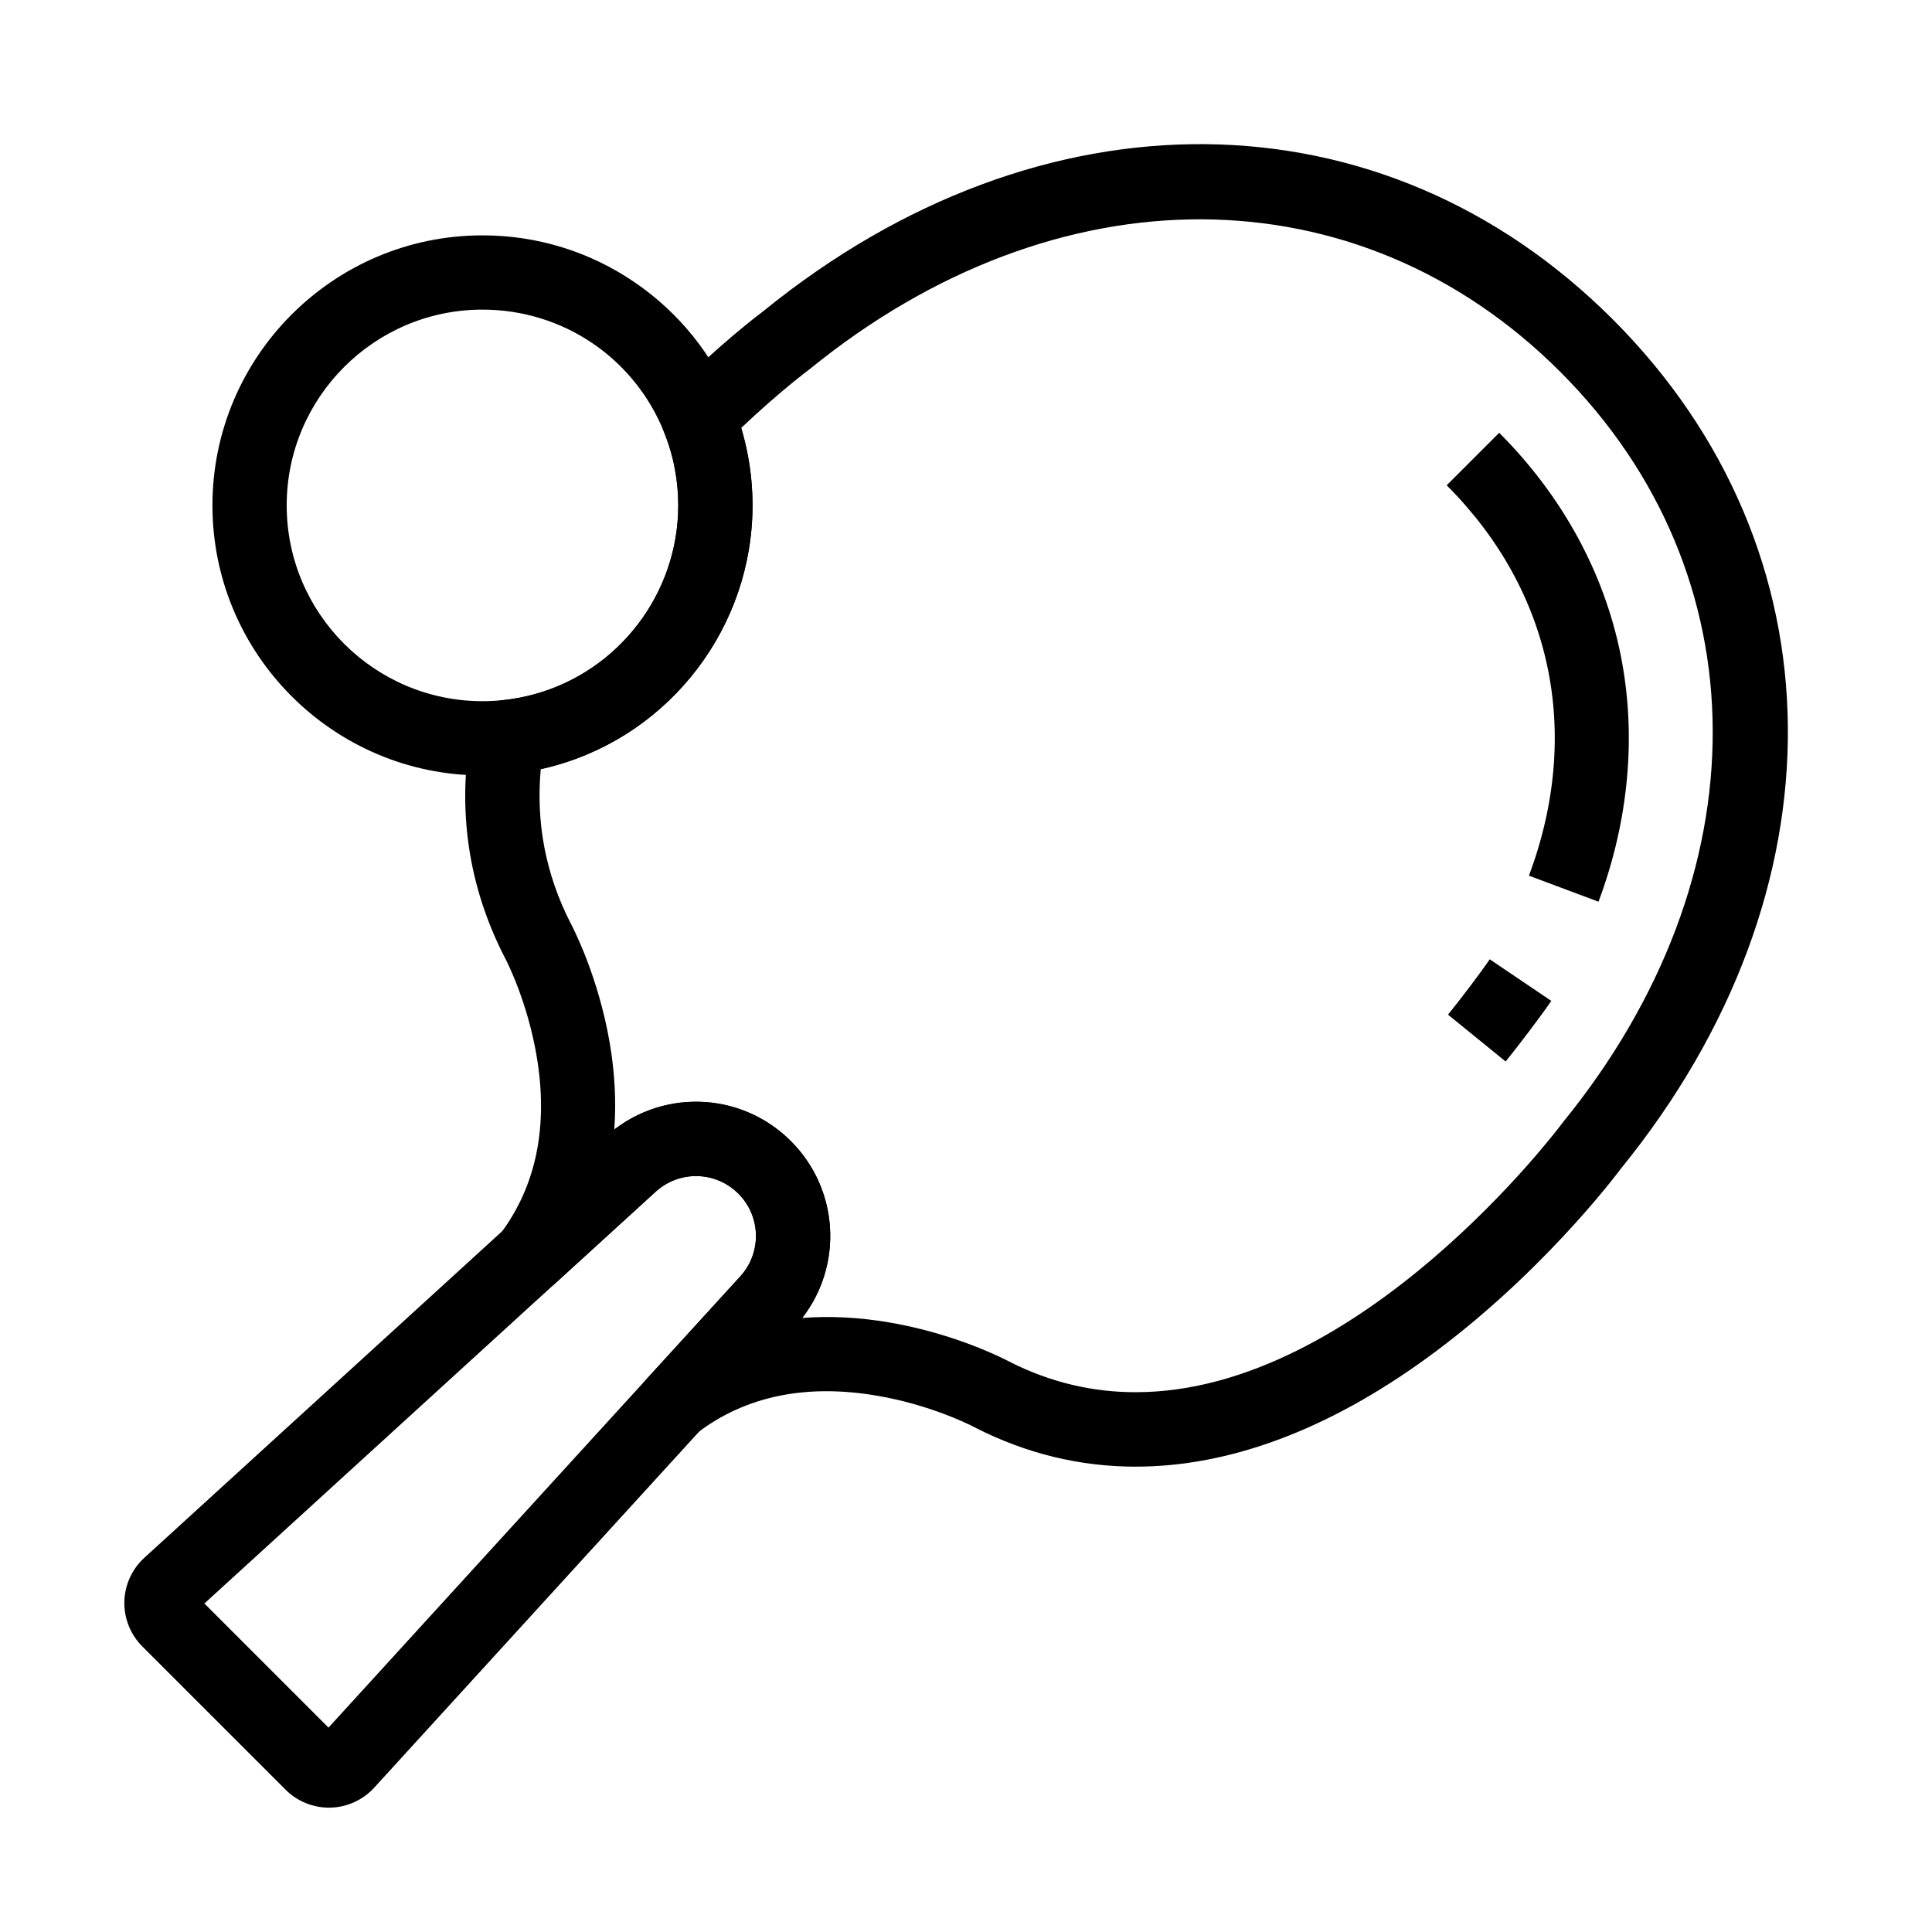
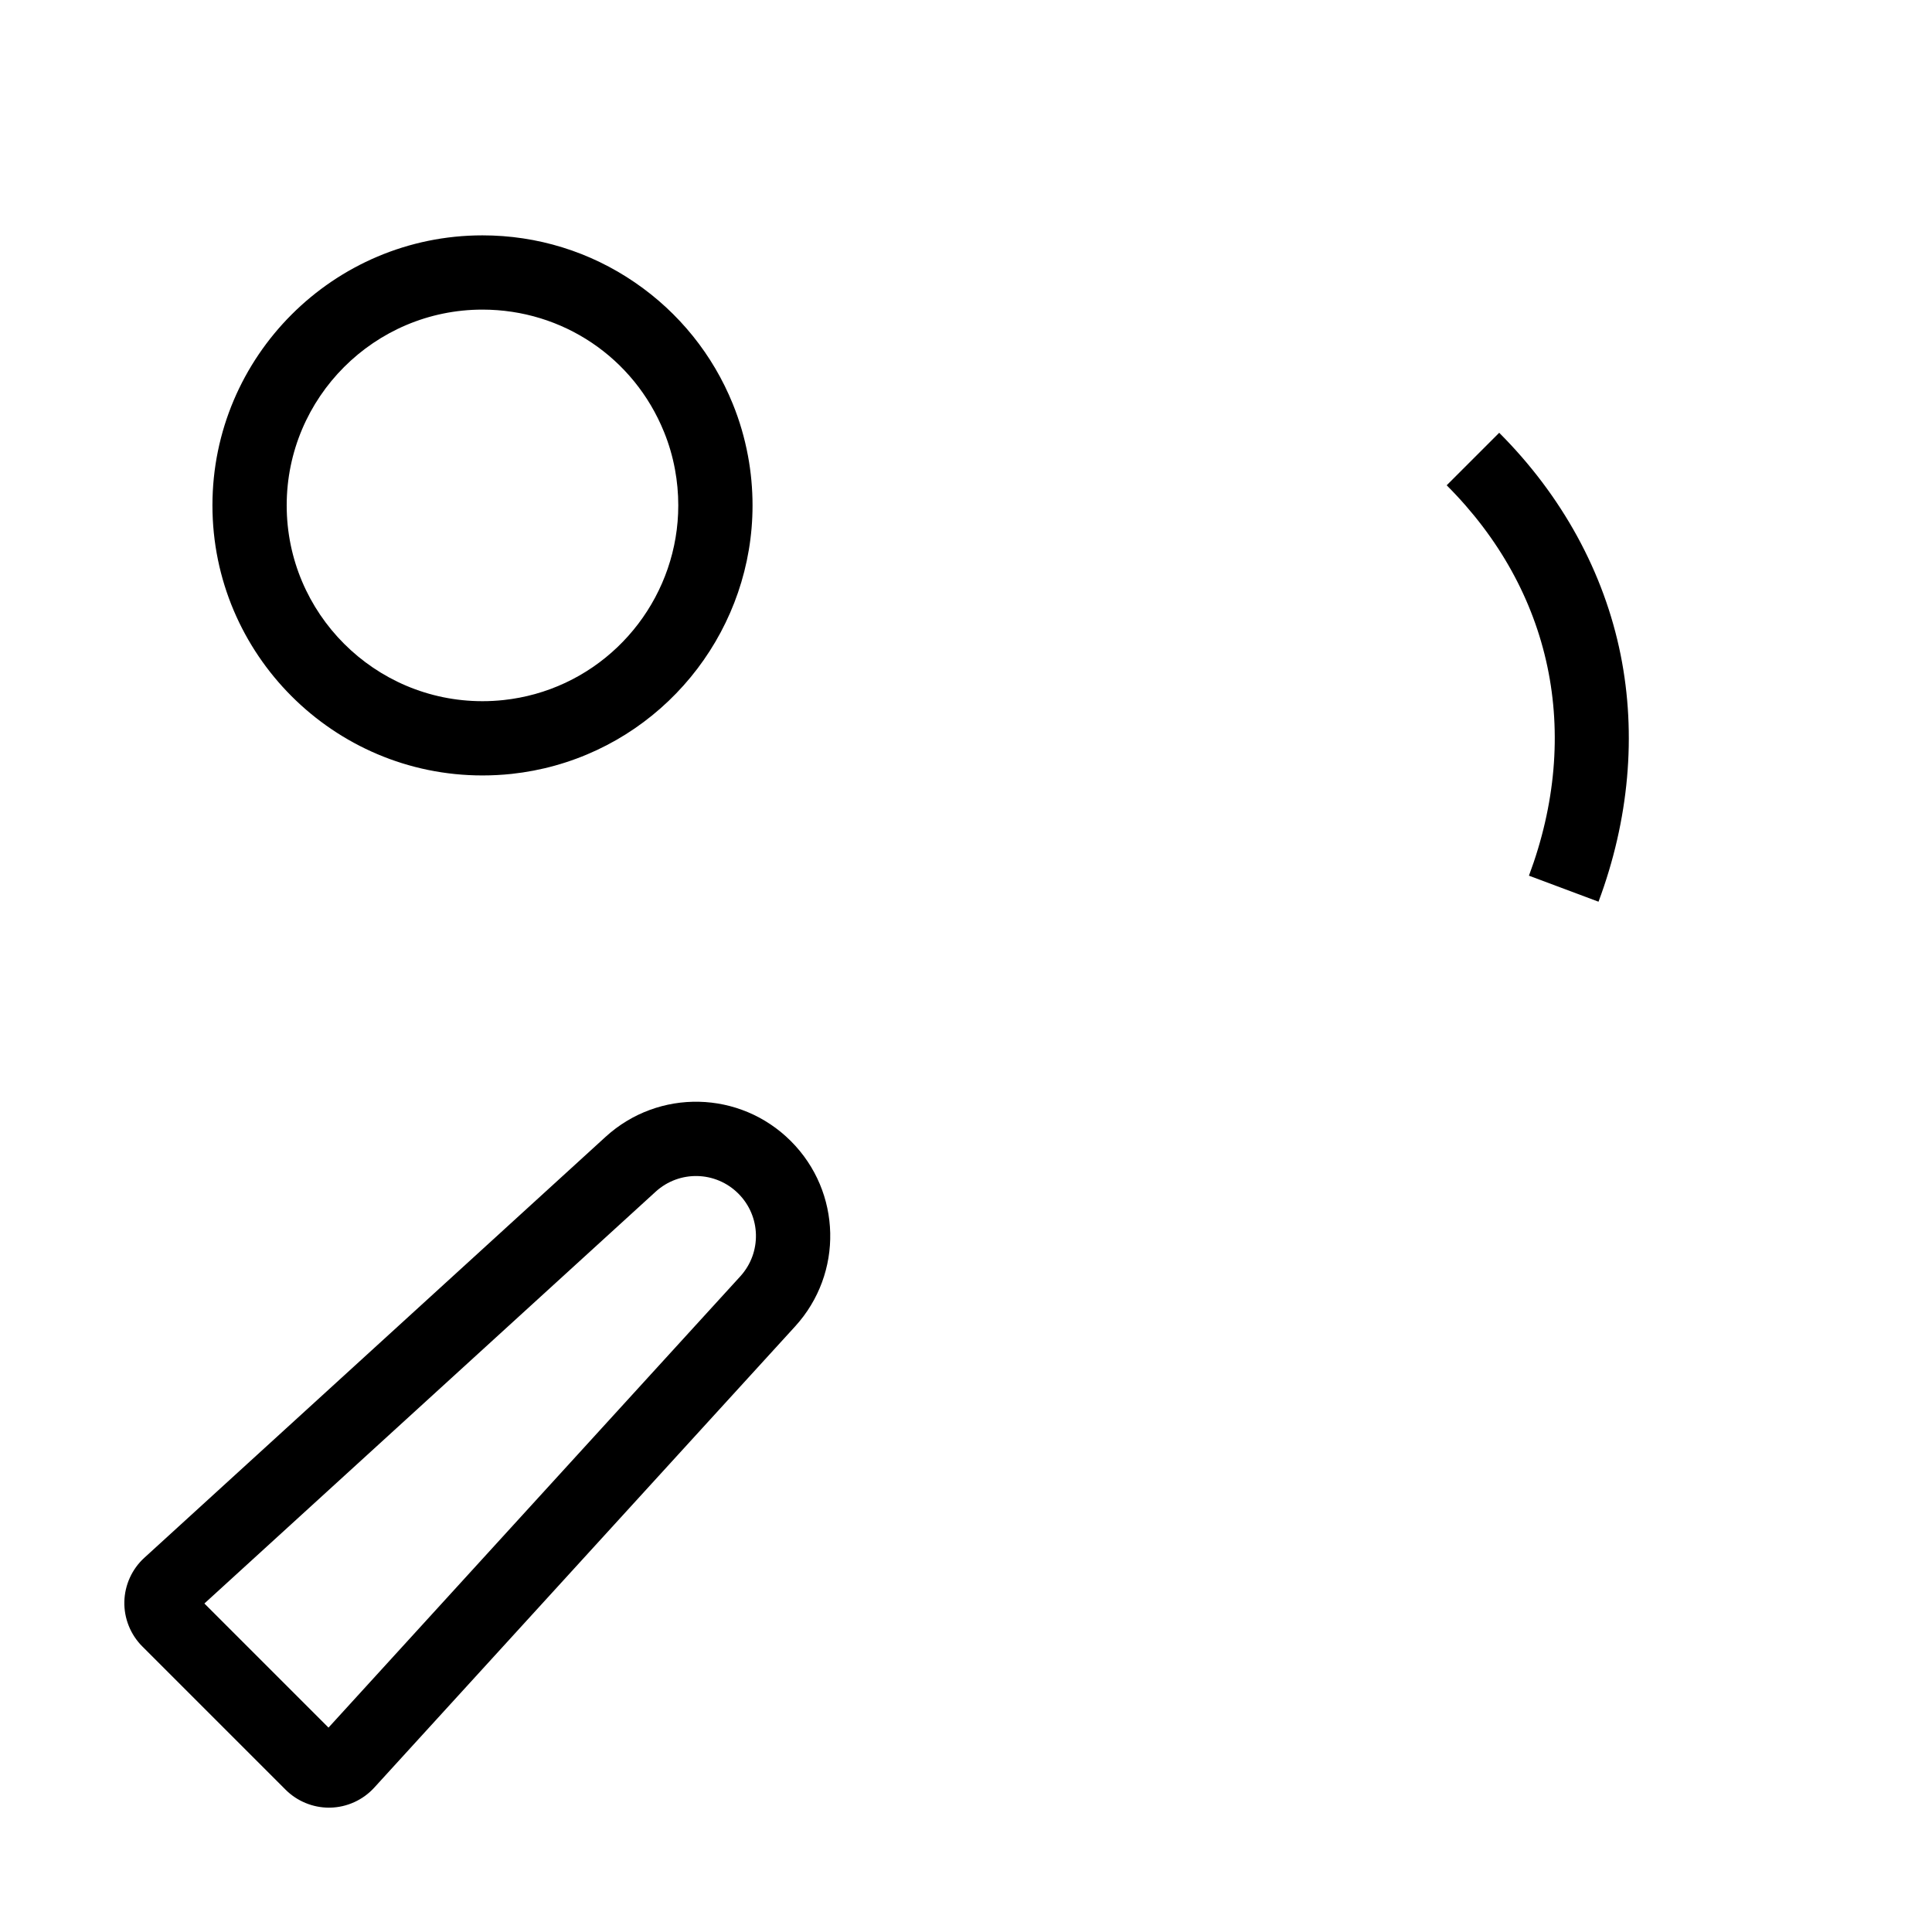
<svg xmlns="http://www.w3.org/2000/svg" fill="#000000" width="800px" height="800px" version="1.1" viewBox="144 144 512 512">
  <g>
    <path d="m567.62 382.96-18.434-6.894c14.121-37.77 6.176-75.484-21.801-103.46l13.918-13.914c16.652 16.66 27.785 37.004 32.176 58.828 4.258 21.176 2.234 43.801-5.859 65.445z" />
-     <path d="m543.01 425.31-15.266-12.418c2.957-3.637 8.852-11.398 11.055-14.668l16.305 11.02c-2.769 4.098-9.145 12.445-12.094 16.066z" />
    <path d="m231.18 623.05c-4.285 0-8.457-1.723-11.492-4.758l-37.98-37.977c-3.125-3.125-4.856-7.445-4.754-11.855 0.102-4.414 2.027-8.656 5.289-11.625l95.492-87.145c0.031-0.023 0.055-0.051 0.082-0.078l26.66-24.328c14.066-12.84 35.641-12.348 49.113 1.121 13.465 13.465 13.965 35.039 1.121 49.113l-24.668 27.031-86.875 95.207c-2.977 3.262-7.211 5.191-11.625 5.289-0.125 0.004-0.246 0.004-0.363 0.004zm-33.016-54.105 32.891 32.891 84.453-92.551 24.668-27.031c5.731-6.281 5.512-15.918-0.5-21.934-6.016-6.016-15.652-6.234-21.93-0.5l-26.598 24.27c-0.023 0.02-0.043 0.039-0.07 0.062z" />
    <path d="m328.57 523.88 0.051-0.039-12.109-15.512c0.082-0.062 0.168-0.129 0.25-0.191l-0.059 0.043 12.133 15.492c-0.082 0.07-0.172 0.137-0.266 0.207z" />
-     <path d="m444.99 532.68c-14.82 0-29.141-3.469-42.738-10.449-0.078-0.039-0.152-0.078-0.227-0.117-1.227-0.633-11.621-5.863-25.695-8.254-18.789-3.191-34.793 0.137-47.578 9.891-4.051 3.09-9.785 2.578-13.227-1.176-3.438-3.754-3.445-9.516-0.012-13.277l24.668-27.031c5.731-6.281 5.512-15.918-0.5-21.934-6.012-6.012-15.652-6.234-21.934-0.5l-26.66 24.328c-3.75 3.426-9.492 3.43-13.25 0.016-3.758-3.414-4.301-9.133-1.25-13.191 9.586-12.762 12.809-28.715 9.574-47.418-2.375-13.762-7.453-24-8.227-25.504-0.055-0.098-0.109-0.203-0.164-0.305-9.668-18.832-12.664-39.078-8.922-60.168 0.766-4.309 4.285-7.59 8.633-8.062 2.805-0.301 5.598-0.836 8.301-1.59 22.352-6.211 37.957-26.77 37.957-49.992 0-3.223-0.297-6.43-0.875-9.531-0.633-3.43-1.613-6.781-2.918-9.973-1.496-3.676-0.641-7.891 2.18-10.688 12.535-12.457 22.656-20.172 24.242-21.359 73.543-59.734 163.95-58.848 225.02 2.231 61.07 61.066 61.961 151.46 2.231 225-2.047 2.734-21.883 28.766-51.512 50.277-26.348 19.125-52.418 28.773-77.121 28.773zm-33.613-27.887c11.227 5.731 22.523 8.156 33.57 8.156 59.586 0.012 112.38-70.367 113-71.211 0.094-0.121 0.188-0.246 0.281-0.363 53.156-65.332 52.855-145.24-0.746-198.84-53.605-53.605-133.52-53.906-198.86-0.746-0.117 0.098-0.242 0.191-0.363 0.281-0.082 0.059-7.691 5.727-17.836 15.34 0.727 2.43 1.324 4.898 1.785 7.394 0.801 4.277 1.211 8.703 1.211 13.137 0 32.027-21.531 60.387-52.359 68.953-1.238 0.344-2.496 0.66-3.754 0.934-1.309 14.223 1.324 27.891 7.856 40.719 0.023 0.043 0.051 0.09 0.074 0.133 0.738 1.402 7.32 14.184 10.316 31.531 1.383 7.996 1.785 15.738 1.238 23.141 14.035-10.809 34.051-9.688 46.801 3.059 12.766 12.766 13.875 32.82 3.016 46.859 7.359-0.562 15.055-0.172 23.008 1.18 17.461 2.965 30.301 9.574 31.711 10.316 0.016 0.016 0.031 0.023 0.051 0.031z" />
    <path d="m271.86 349.5c-39.457 0-71.562-32.102-71.562-71.566 0-39.457 32.102-71.562 71.562-71.562 14.52 0 28.5 4.324 40.434 12.512 11.645 7.984 20.602 19.098 25.895 32.137 1.801 4.418 3.152 9.059 4.031 13.781 0.801 4.277 1.211 8.703 1.211 13.137 0 32.027-21.531 60.387-52.359 68.953-3.738 1.043-7.602 1.781-11.473 2.199-2.566 0.273-5.168 0.41-7.738 0.41zm0-123.45c-28.609 0-51.883 23.273-51.883 51.883s23.273 51.887 51.883 51.887c1.871 0 3.766-0.102 5.629-0.305 2.805-0.301 5.594-0.836 8.305-1.59 22.352-6.211 37.957-26.77 37.957-49.992 0-3.223-0.297-6.43-0.875-9.531-0.633-3.43-1.613-6.781-2.918-9.973-7.988-19.668-26.867-32.379-48.098-32.379z" />
  </g>
</svg>